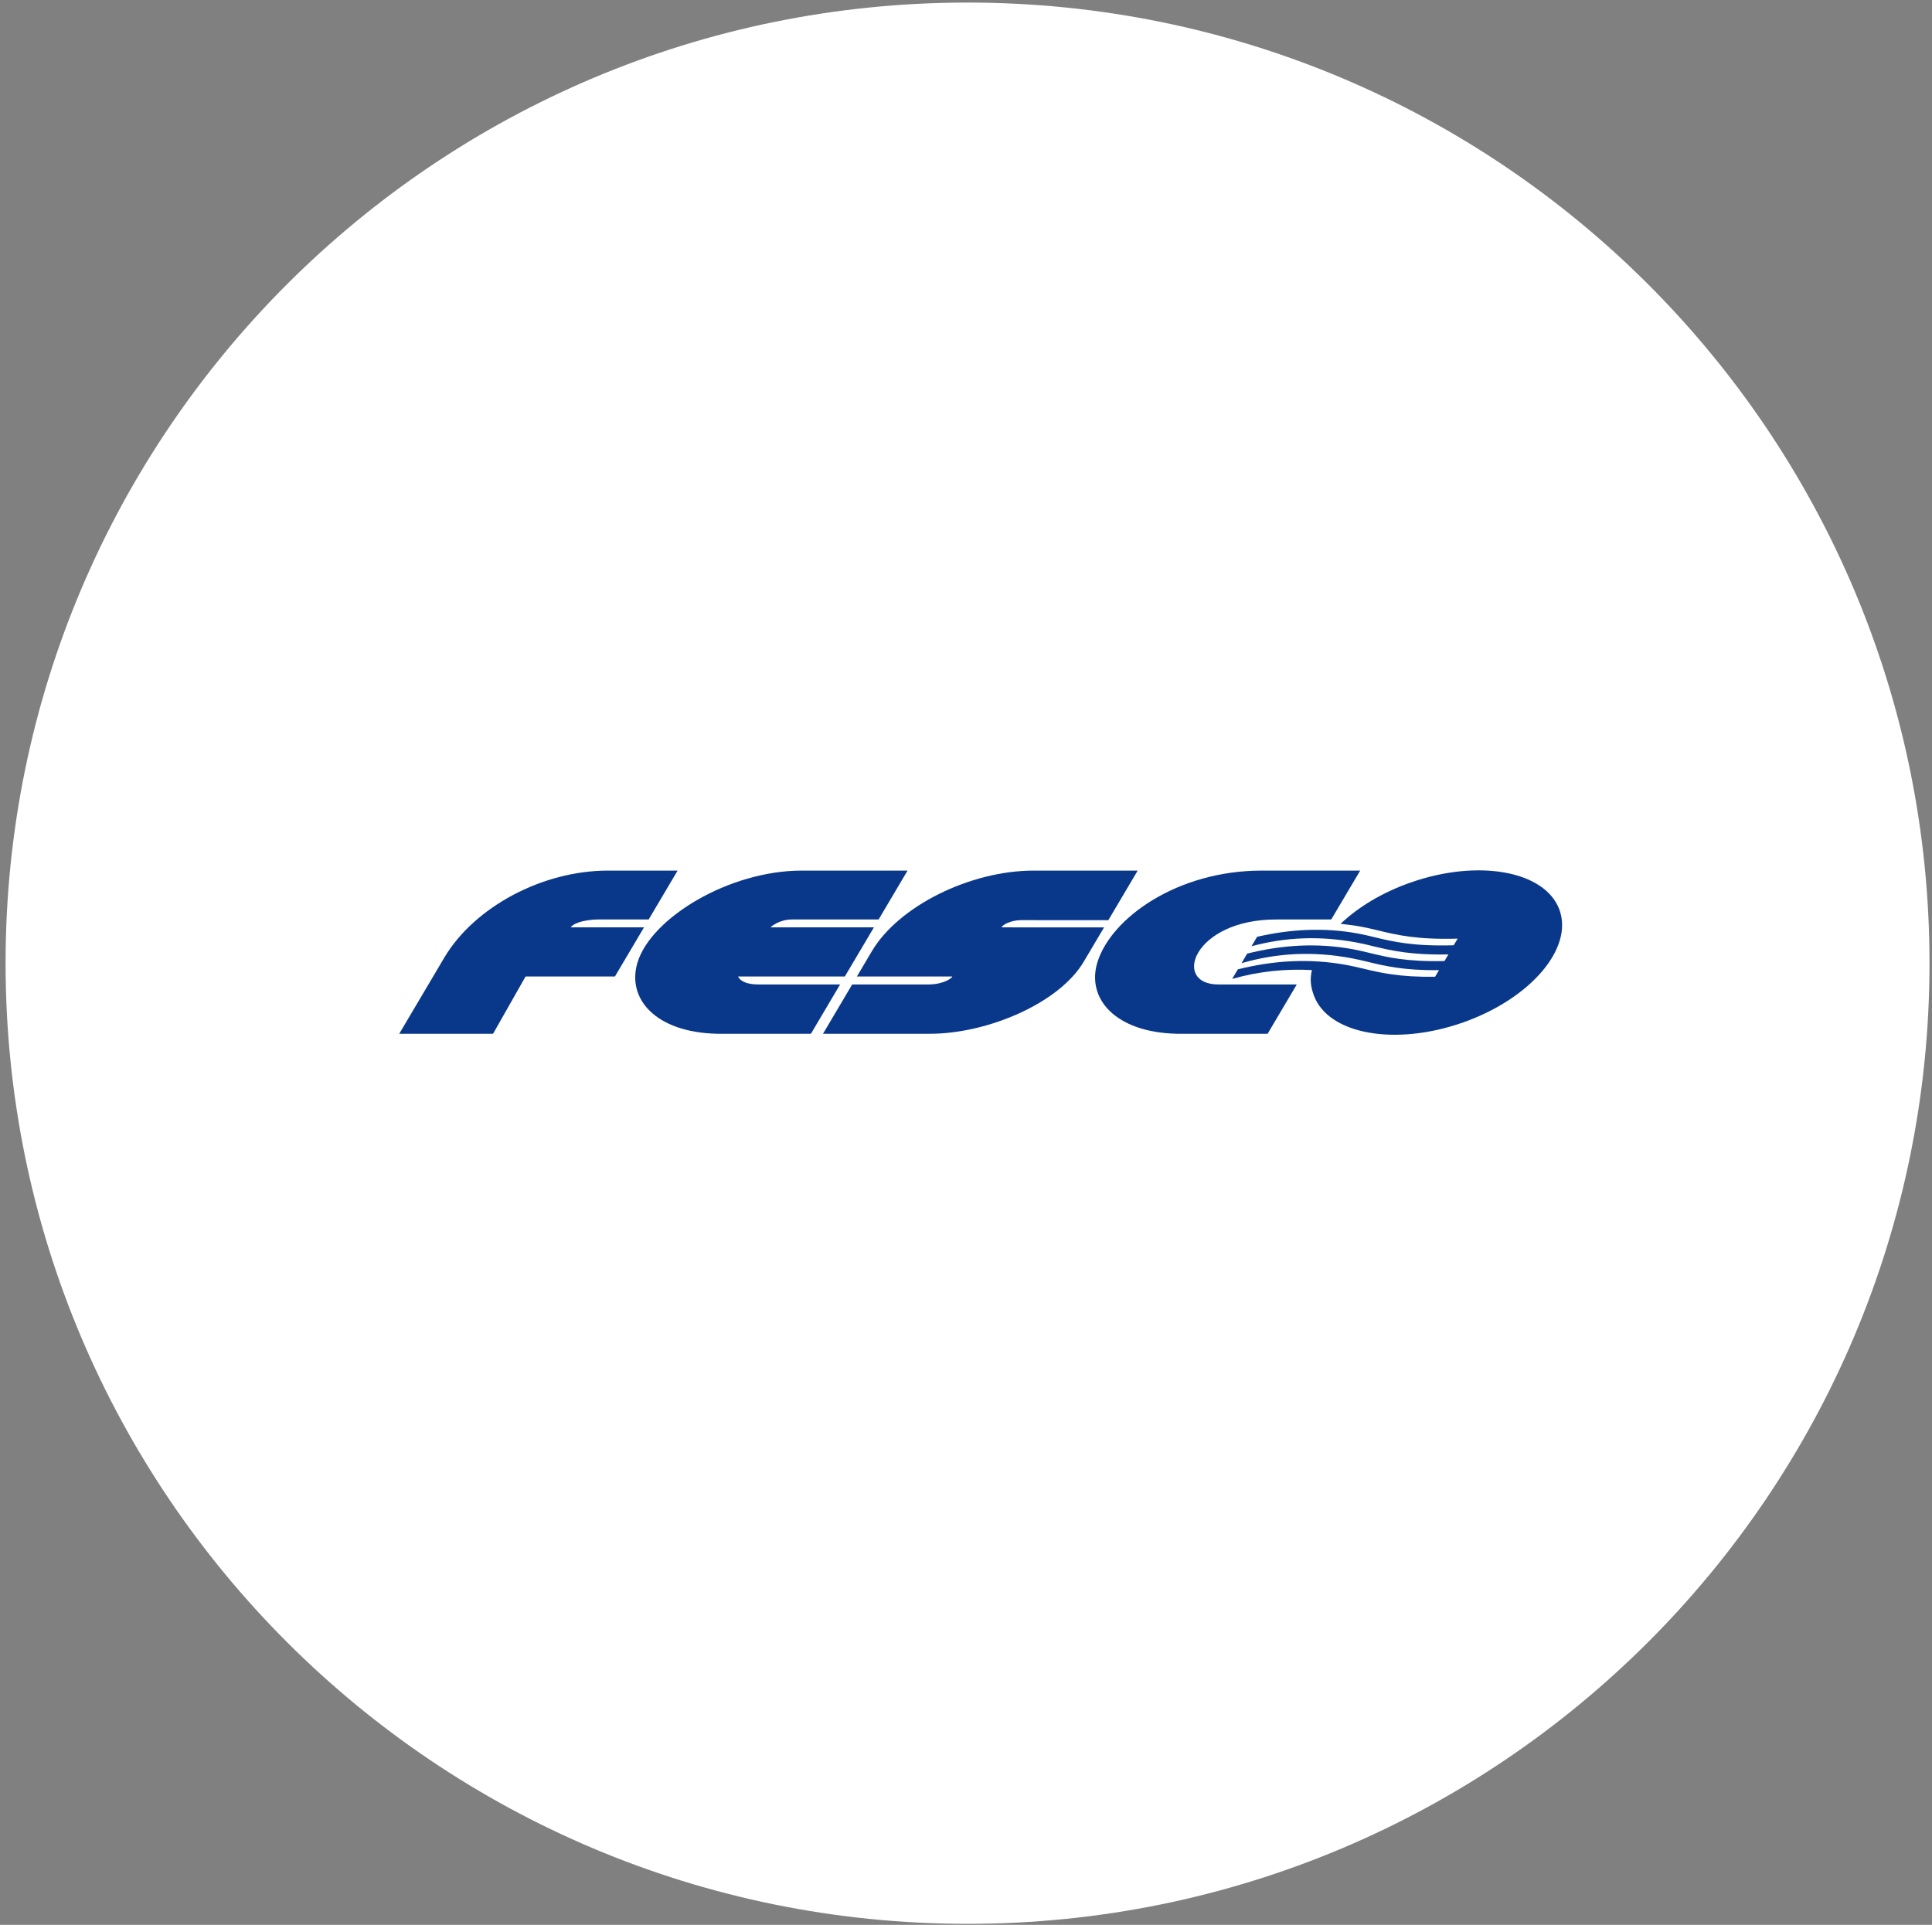
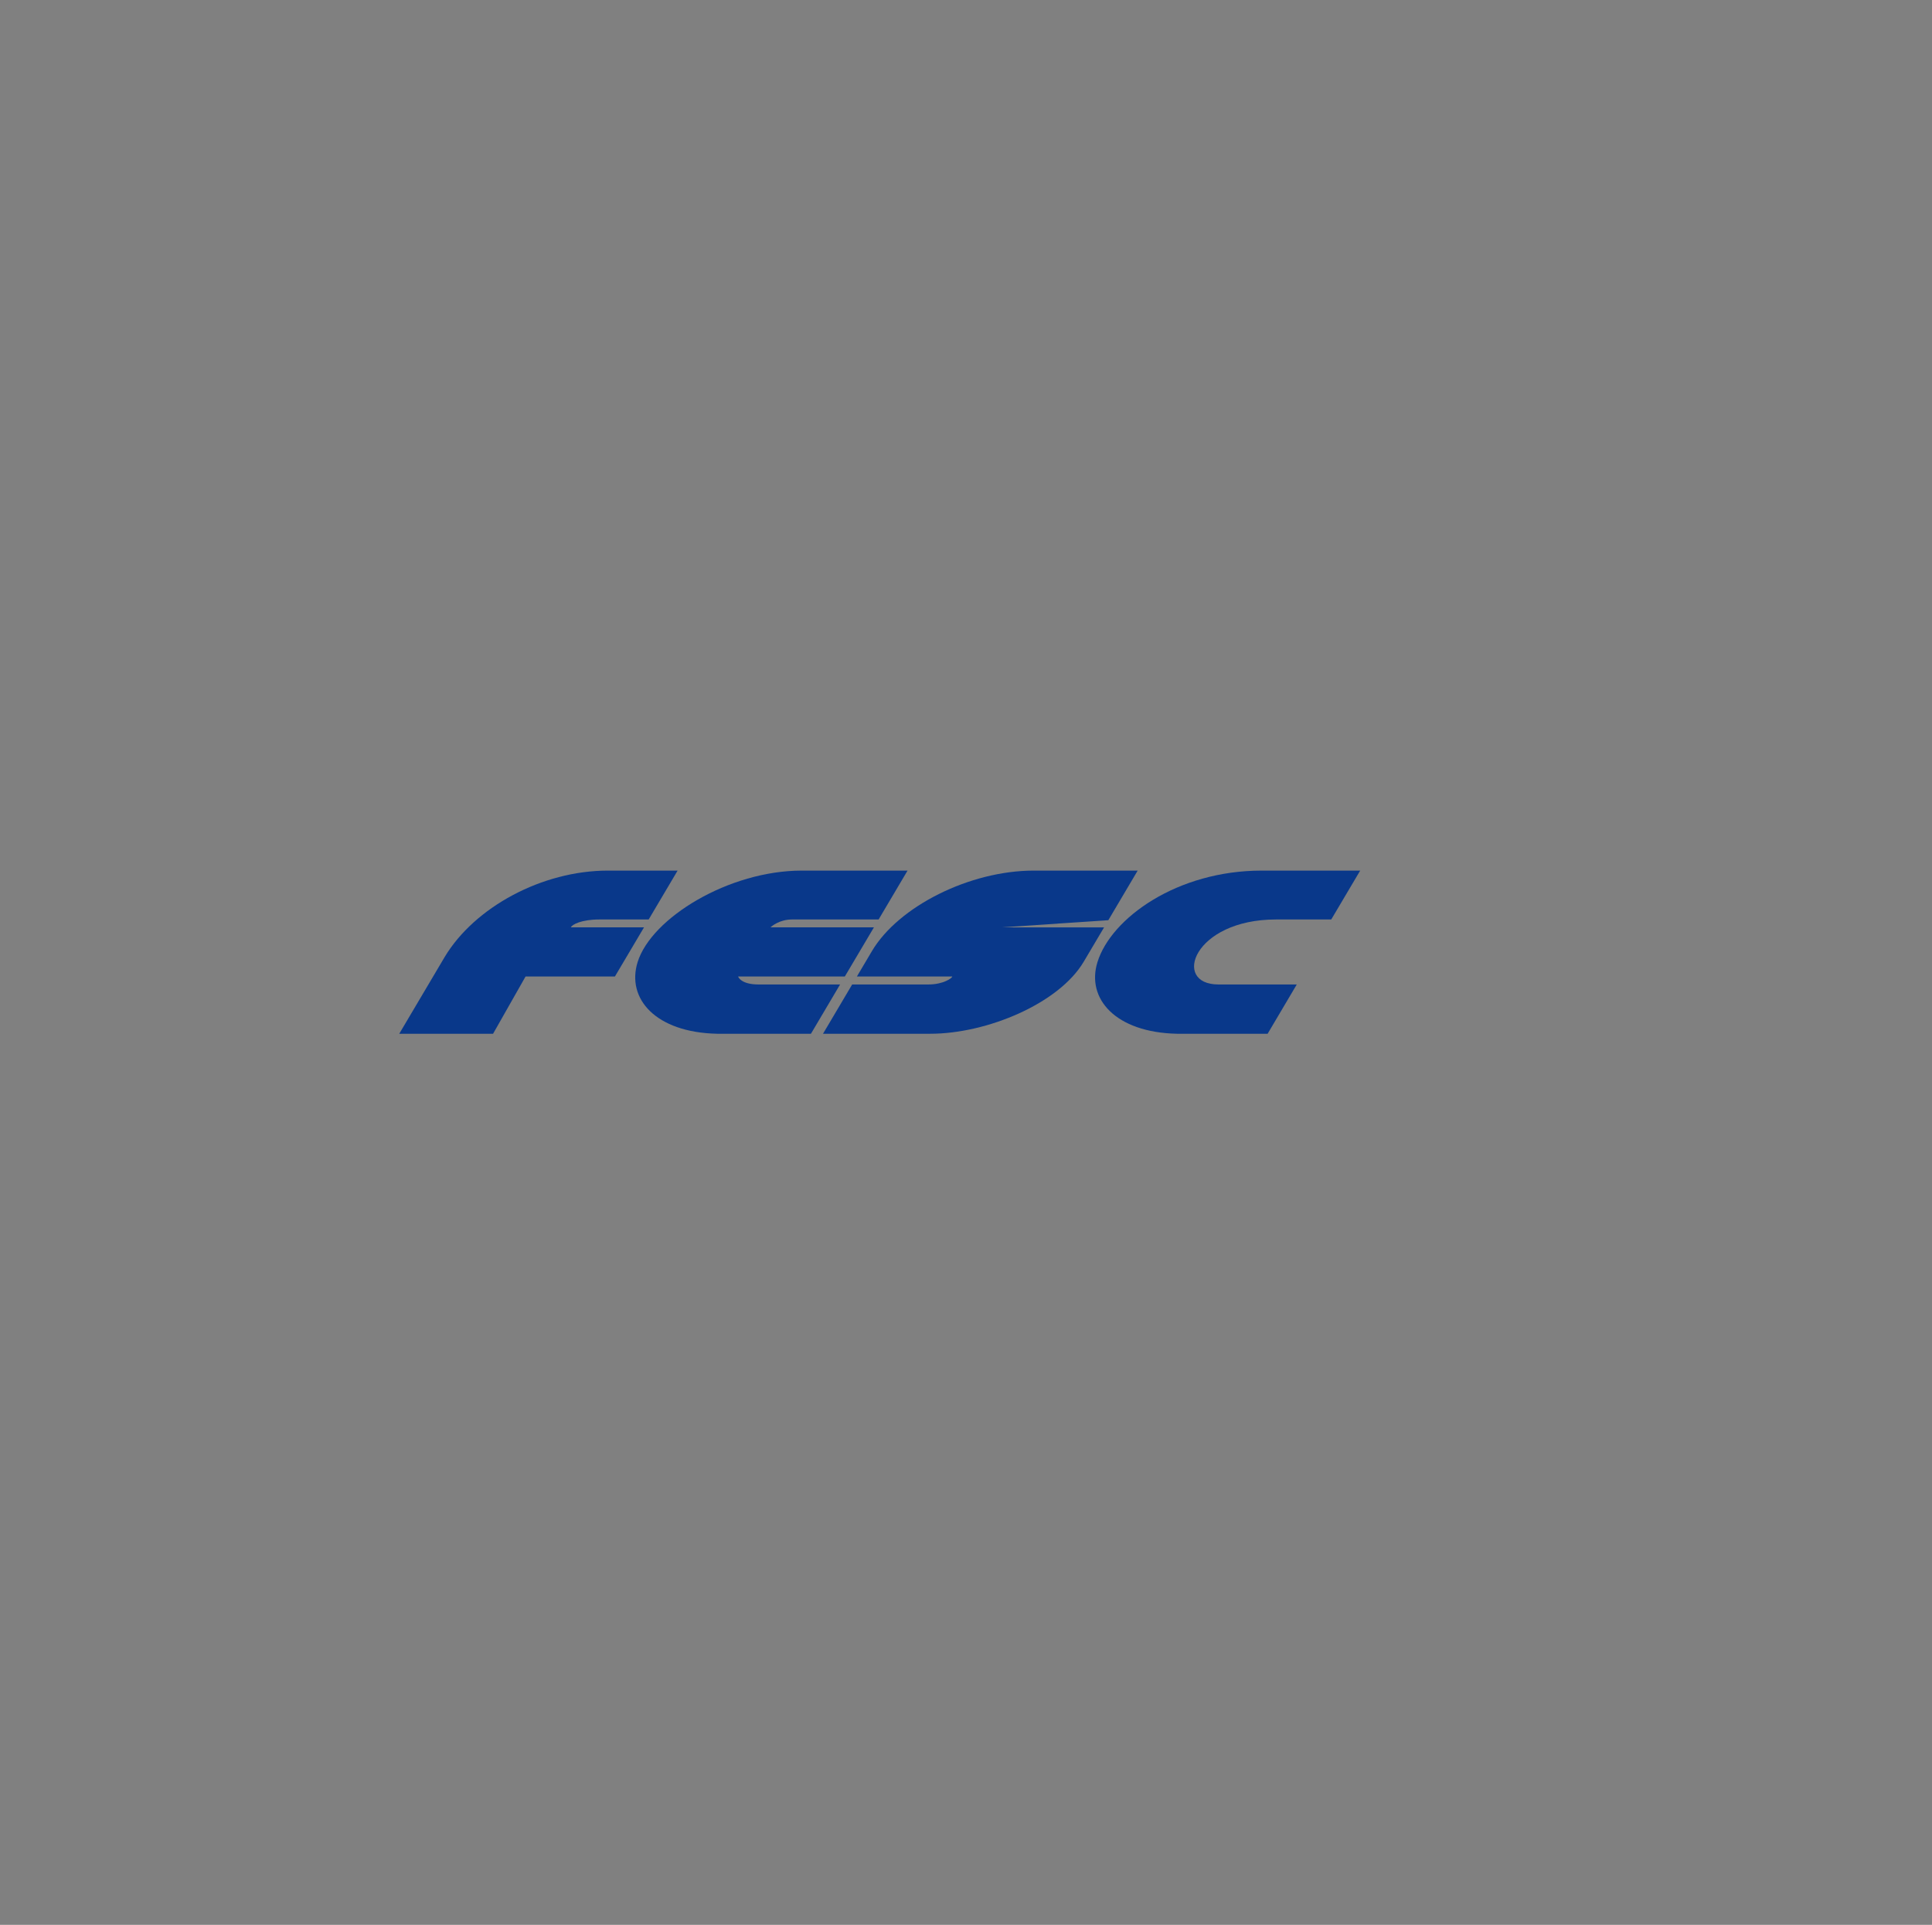
<svg xmlns="http://www.w3.org/2000/svg" width="271" height="270" viewBox="0 0 271 270" fill="none">
  <rect x="0" y="0" width="271" height="270" fill="#808080" stroke="none" />
-   <path fill-rule="evenodd" clip-rule="evenodd" d="M270.65 135.111C270.65 209.532 210.238 269.862 135.716 269.862C61.195 269.862 0.783 209.532 0.783 135.111C0.783 60.69 61.195 0.36 135.716 0.36C210.238 0.36 270.65 60.69 270.65 135.111" fill="white" />
  <path fill-rule="evenodd" clip-rule="evenodd" d="M89.438 134.959C87.846 140.077 91.953 144.821 100.587 145.007H113.75L117.839 138.094H106.403C103.864 138.094 103.537 136.977 103.537 136.977H118.503L122.585 130.082H108.08C108.2 129.949 109.335 128.978 111.084 128.978H123.242L127.3 122.121H112.46C102.254 122.121 91.373 128.743 89.438 134.959" fill="#09388A" />
  <path fill-rule="evenodd" clip-rule="evenodd" d="M153.94 134.959C152.348 140.077 156.456 144.821 165.088 145.007H177.808L181.897 138.094H170.904C164.315 138.094 167.399 128.978 178.977 128.978H186.732L190.792 122.121H176.964C165.162 122.121 155.875 128.743 153.94 134.959" fill="#09388A" />
-   <path fill-rule="evenodd" clip-rule="evenodd" d="M159.58 122.121H144.999C136.048 122.121 126.03 127.121 122.3 133.421L120.197 136.975H133.574C133.574 137.18 132.361 138.093 130.213 138.093L119.532 138.097L115.44 145.011L130.494 145.007C138.422 145.007 148.539 140.774 152.012 134.903L154.865 130.089L140.518 130.083C140.518 129.763 141.8 129.071 143.22 129.071L155.465 129.077L159.58 122.121Z" fill="#09388A" />
-   <path fill-rule="evenodd" clip-rule="evenodd" d="M218.73 127.585C216.711 122.16 207.371 120.461 197.864 123.794C193.869 125.192 190.482 127.259 188.046 129.587C189.019 129.689 189.998 129.815 190.991 129.999C191.79 130.149 192.54 130.328 193.331 130.519C195.877 131.136 198.756 131.833 204.461 131.664C204.471 131.664 203.911 132.594 203.911 132.594C198.312 132.768 195.402 132.088 192.924 131.491C192.111 131.293 191.347 131.107 190.511 130.952C185.663 130.054 180.912 130.354 176.332 131.408L175.548 132.733C180.349 131.437 185.169 131.256 190.263 132.201C191.065 132.351 191.814 132.53 192.605 132.725C195.064 133.316 197.841 133.987 203.166 133.878L202.616 134.806C197.33 134.93 194.603 134.276 192.196 133.69C191.385 133.495 190.621 133.309 189.782 133.154C184.694 132.209 179.74 132.561 174.936 133.767L174.154 135.109C179.176 133.645 184.207 133.417 189.537 134.405C190.338 134.552 191.086 134.734 191.879 134.925C194.242 135.498 196.905 136.138 201.848 136.09L201.296 137.013C196.298 137.081 193.642 136.451 191.281 135.886C190.457 135.691 189.679 135.508 188.827 135.35C183.613 134.4 178.553 134.738 173.631 135.973L172.834 137.317C176.487 136.271 180.248 135.864 184.023 136.076C183.719 137.335 183.839 138.402 184.301 139.65C186.322 145.075 195.663 146.774 205.169 143.441C214.673 140.109 220.746 133.012 218.73 127.585" fill="#09388A" />
+   <path fill-rule="evenodd" clip-rule="evenodd" d="M159.58 122.121H144.999C136.048 122.121 126.03 127.121 122.3 133.421L120.197 136.975H133.574C133.574 137.18 132.361 138.093 130.213 138.093L119.532 138.097L115.44 145.011L130.494 145.007C138.422 145.007 148.539 140.774 152.012 134.903L154.865 130.089L140.518 130.083L155.465 129.077L159.58 122.121Z" fill="#09388A" />
  <path fill-rule="evenodd" clip-rule="evenodd" d="M90.335 130.082H80.078C80.227 129.686 81.564 128.977 84.07 128.977H90.989L95.047 122.121H85.271C76.023 122.121 66.583 127.253 62.39 134.212L56.001 145.009H69.161L73.72 136.977H86.253L90.335 130.082Z" fill="#09388A" />
</svg>